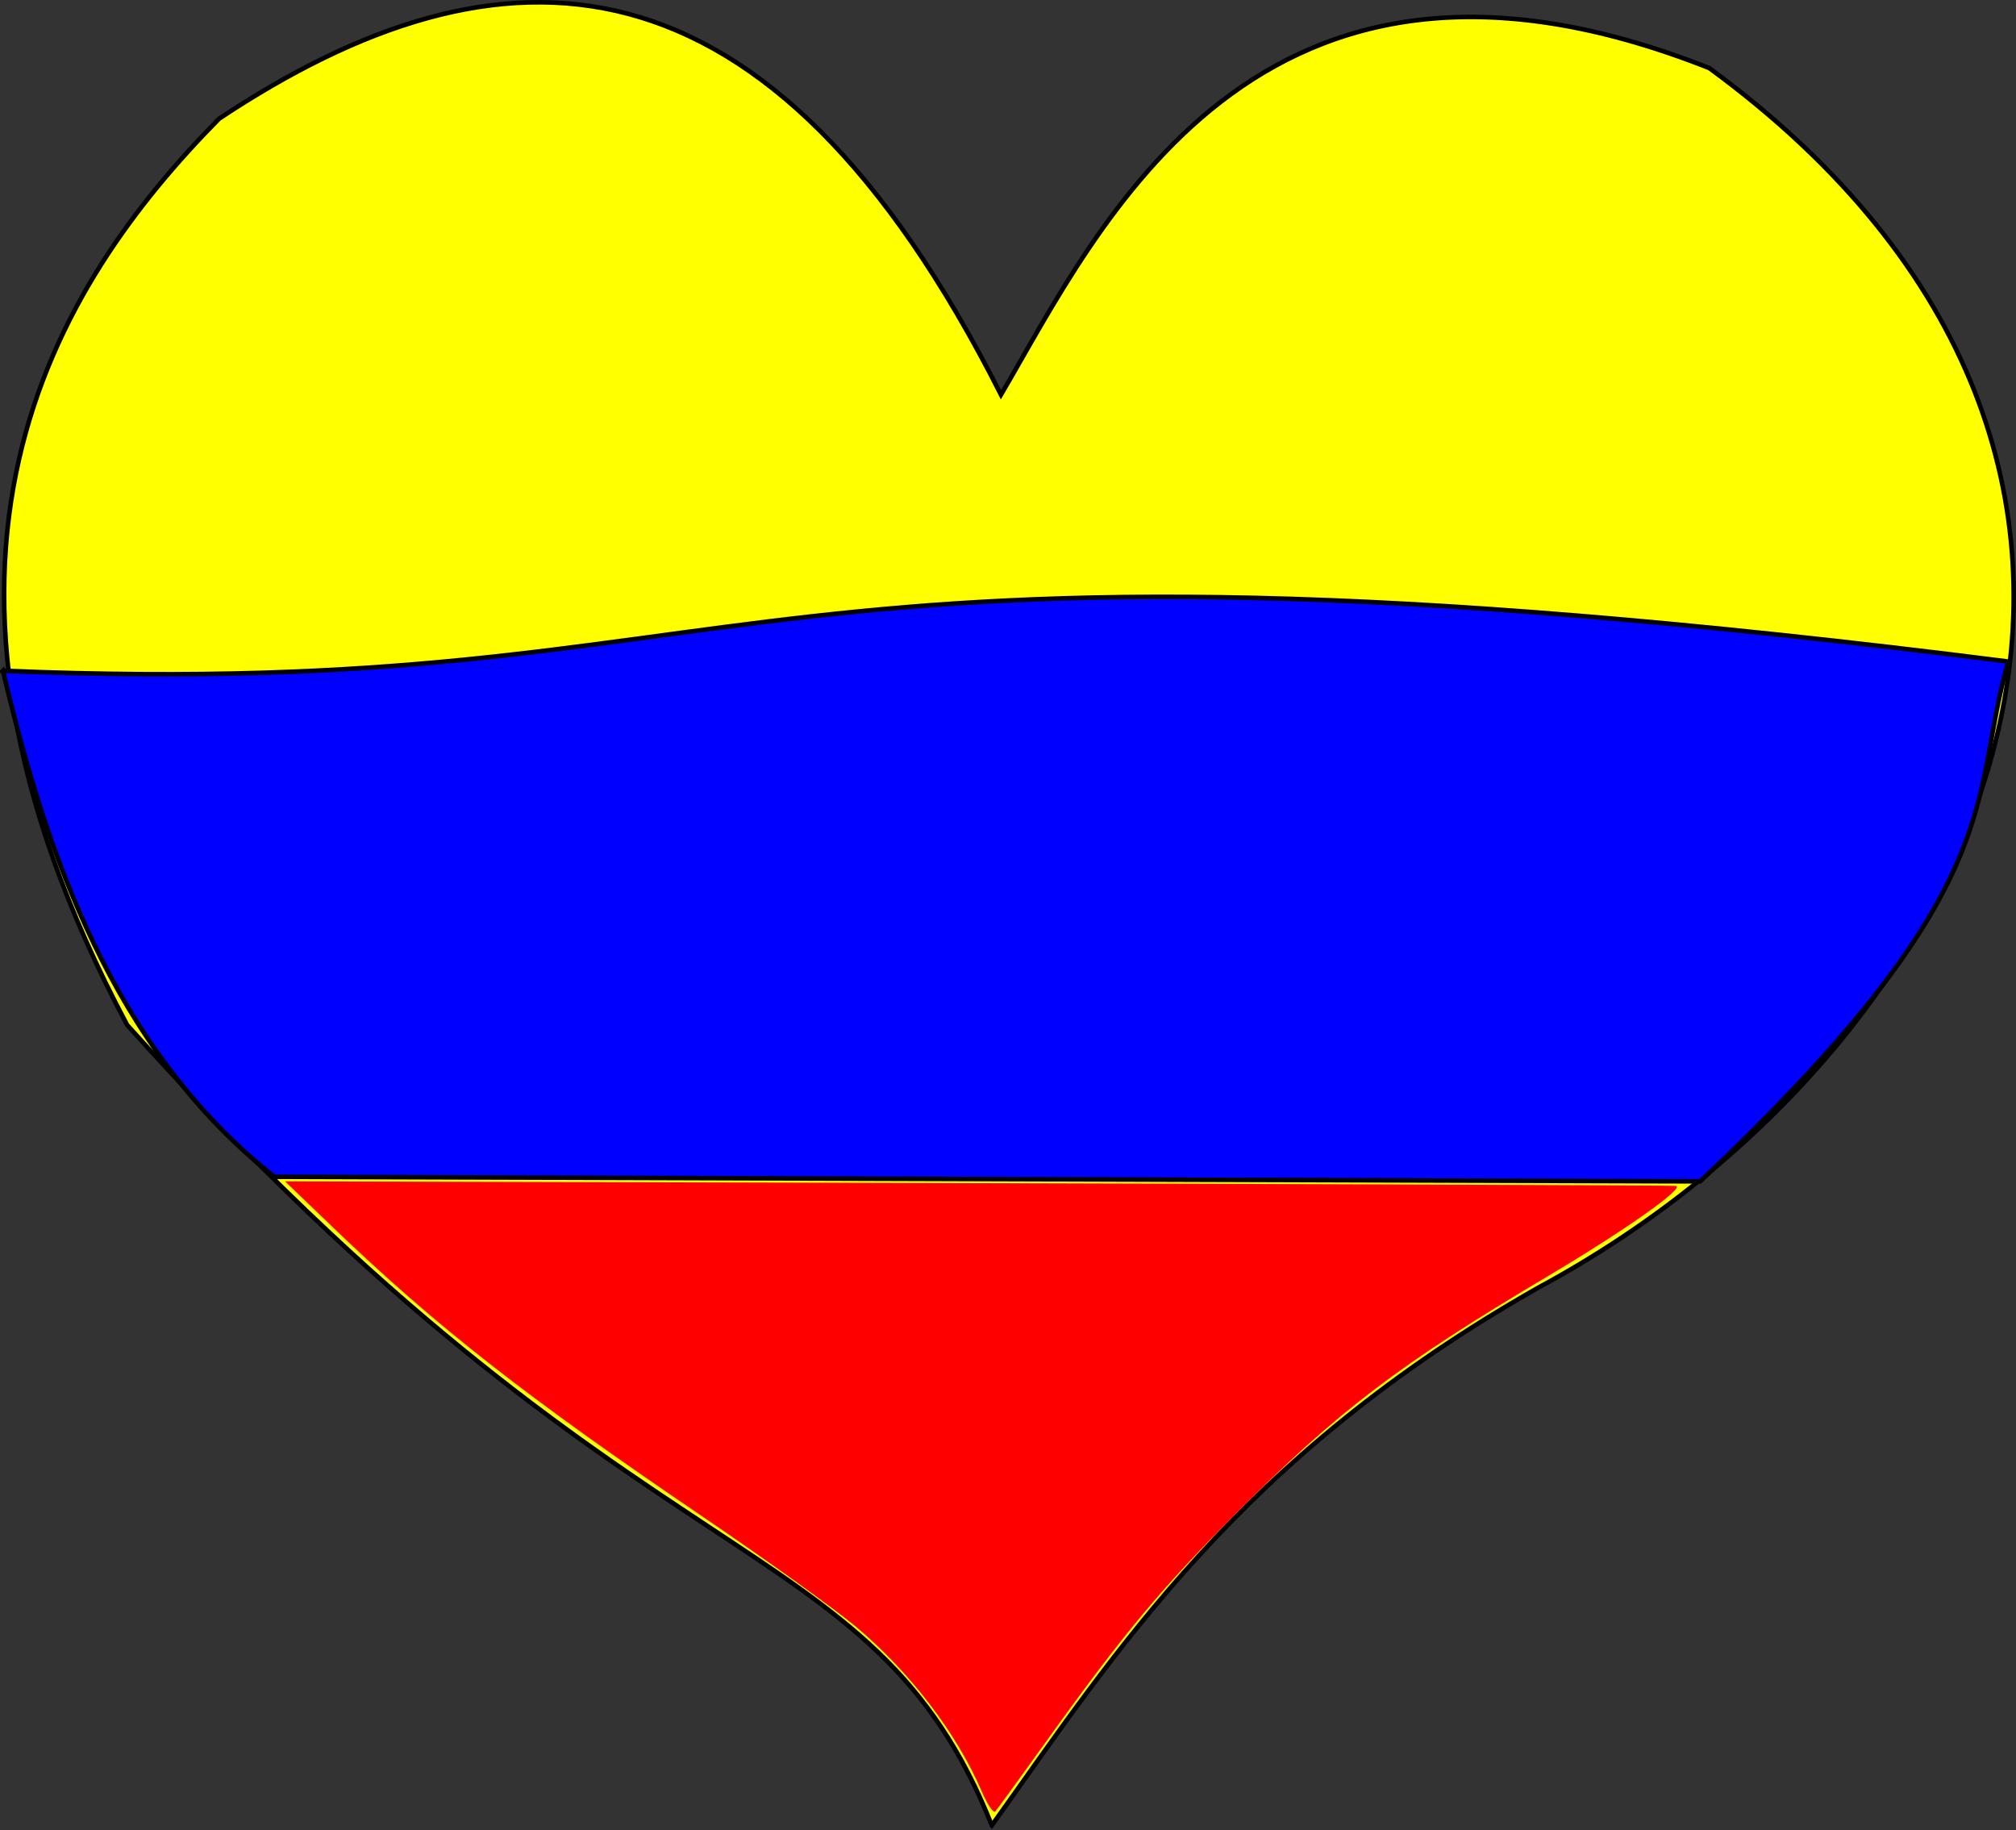
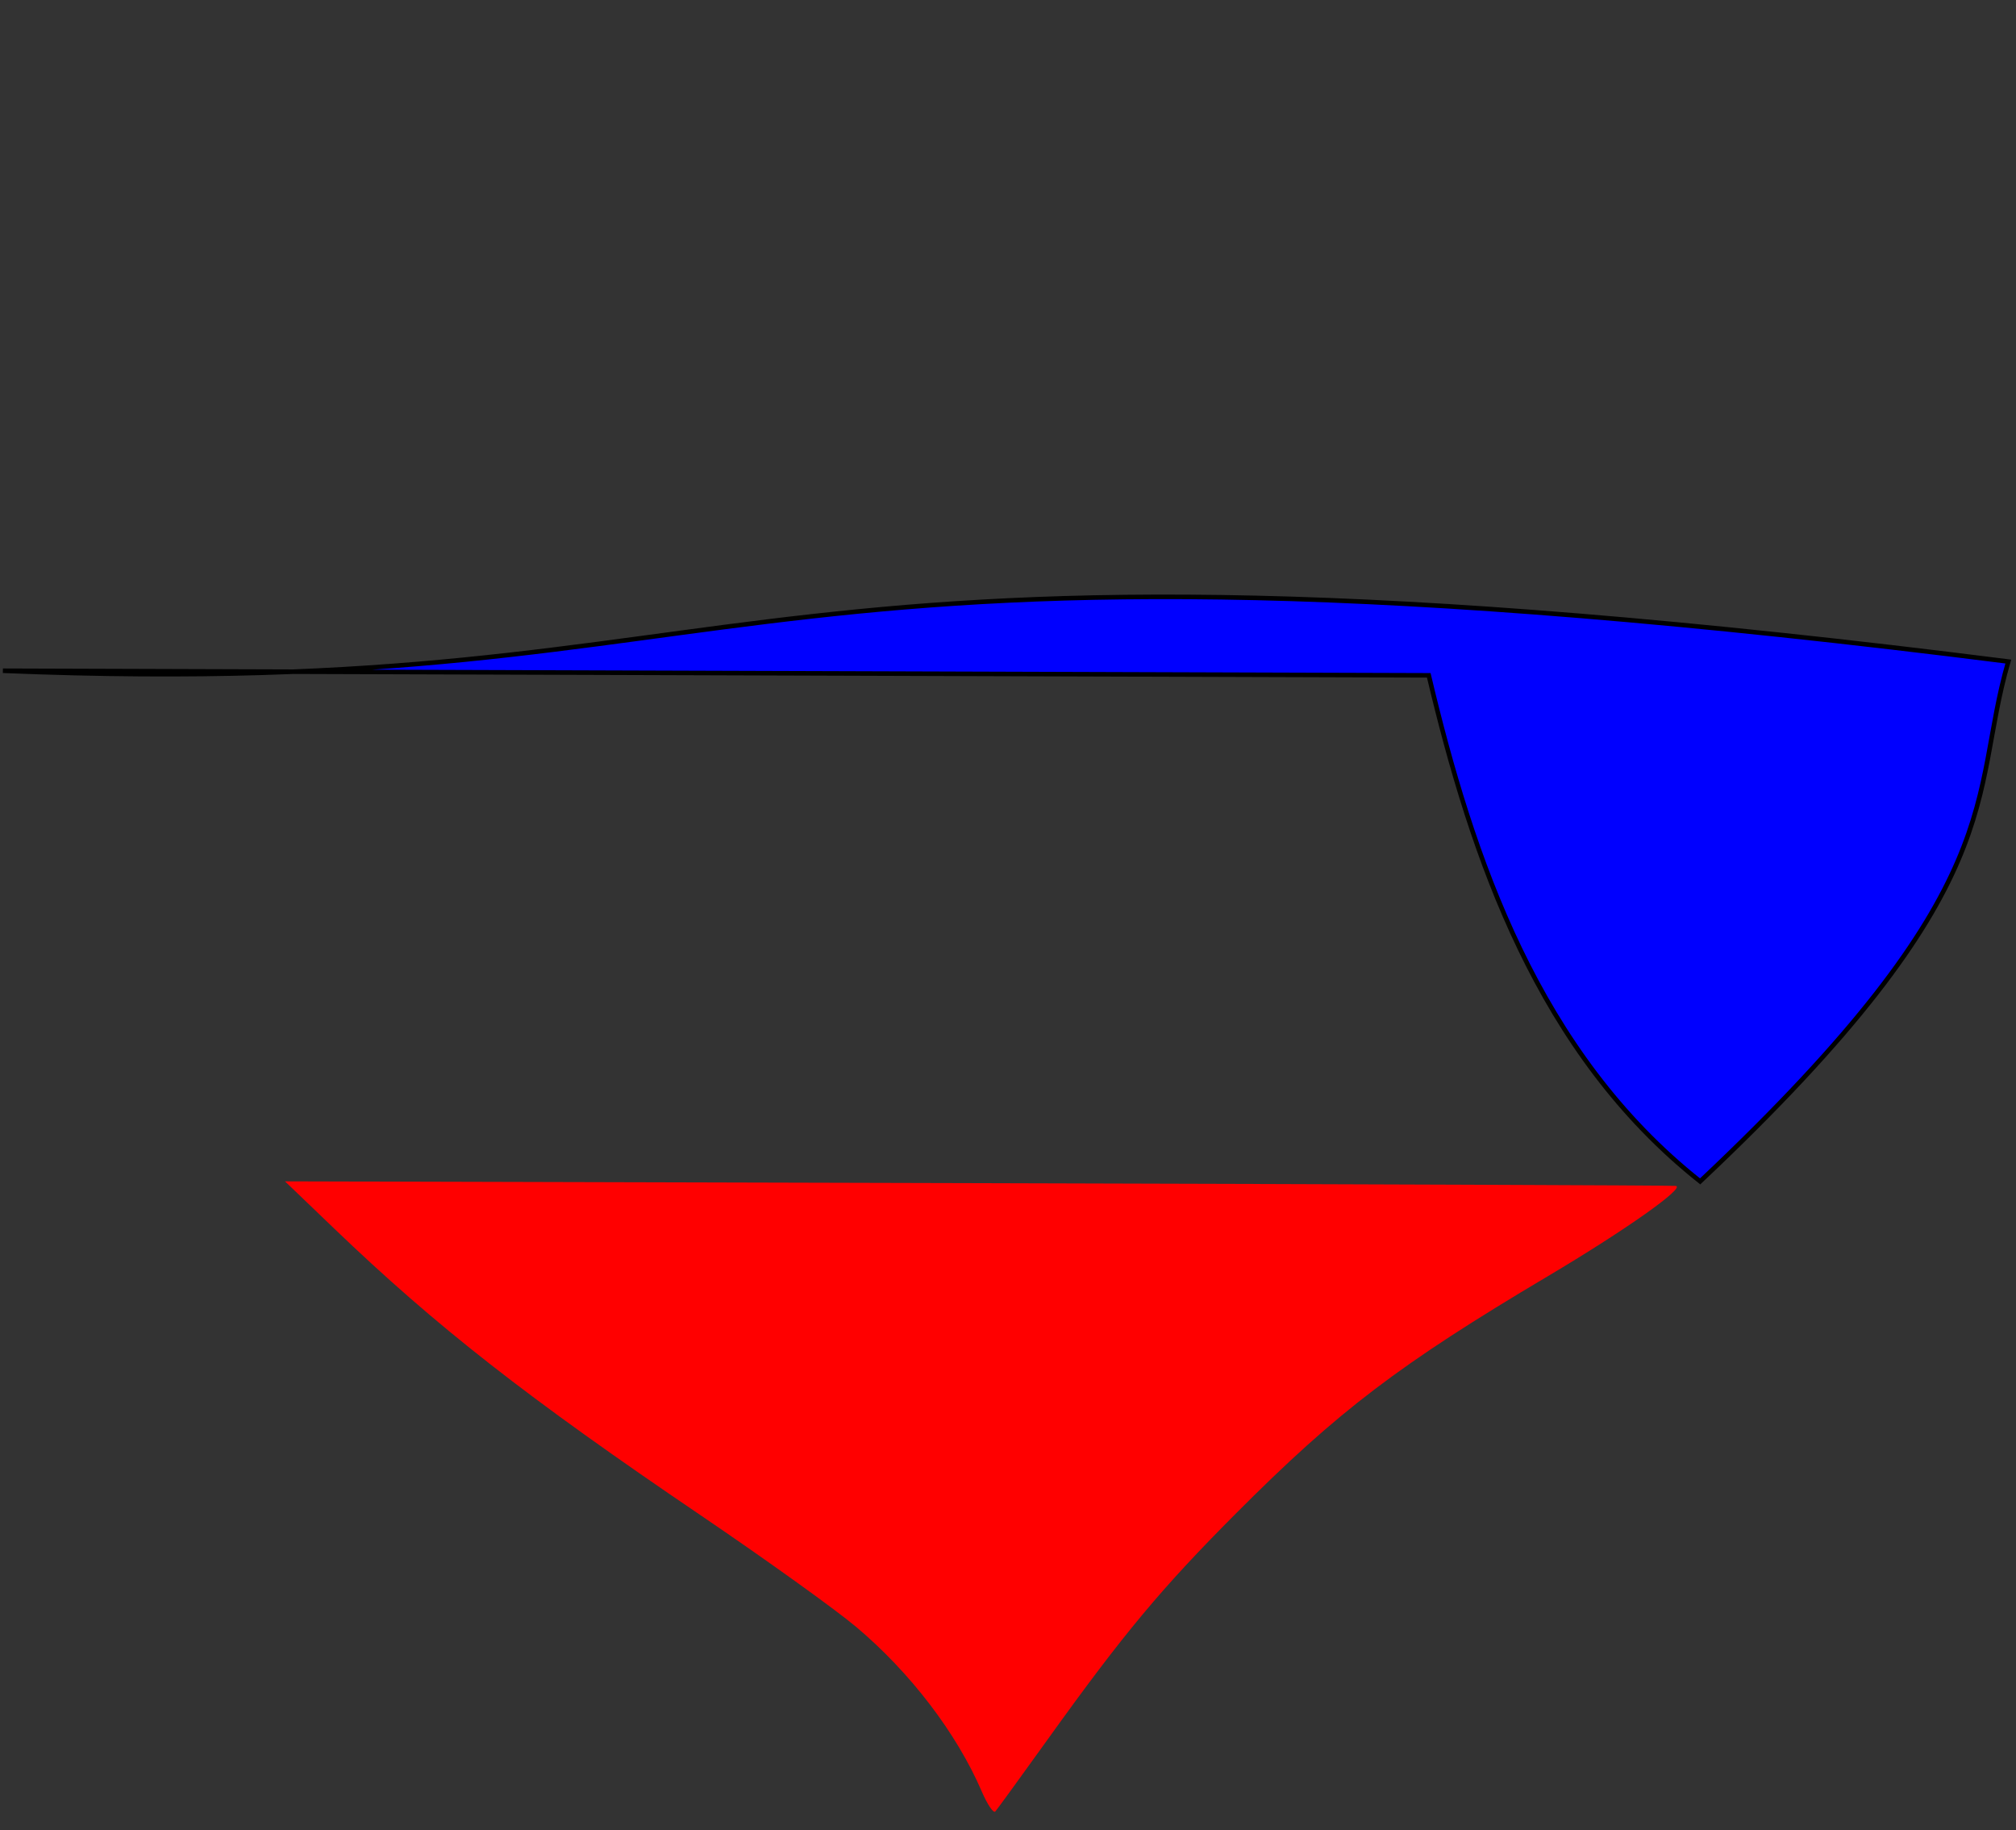
<svg xmlns="http://www.w3.org/2000/svg" viewBox="0 0 442.76 401.87">
  <rect x="0" y="0" width="442.76" height="401.87" fill="#333333" stroke="none" />
-   <path d="M217.82 400.838c-26.55-67-76.82-49.84-189.9-175.77-54.35-102.2-15.72-162.57 20.2-199 61.87-41.098 120.59-40.482 171.72 60.61 21.49-36.62 55.73-111.24 155.57-71.719 118.2 86.609 63.1 213.49-37.38 267.69-65.859 37.247-93.327 80.555-120.21 118.19z" stroke="#000" fill="#ff0" />
-   <path d="M.64 147.288c172.29 7.07 154.57-38.244 440.43-2.02-8.723 29.978 1.744 48.76-67.68 114.15l-313.15-1.01c-35.591-28.22-50.074-70.921-59.599-111.12z" stroke="#000" fill="#00f" />
+   <path d="M.64 147.288c172.29 7.07 154.57-38.244 440.43-2.02-8.723 29.978 1.744 48.76-67.68 114.15c-35.591-28.22-50.074-70.921-59.599-111.12z" stroke="#000" fill="#00f" />
  <path d="M215.62 393.388c-5.498-12.779-15.717-26.161-27.611-36.156-4.58-3.848-19.917-14.855-34.085-24.461-38.14-25.86-58.13-41.498-80.554-63.017l-10.774-10.339 151.98.4c83.59.219 152.64.487 153.45.596 2.274.308-11.079 9.737-28.067 19.82-32.615 19.356-46.007 29.537-68.405 51.997-16.483 16.53-24.731 26.422-41.416 49.67-5.949 8.29-11.146 15.437-11.549 15.884-.403.447-1.74-1.53-2.973-4.394z" fill="red" />
</svg>